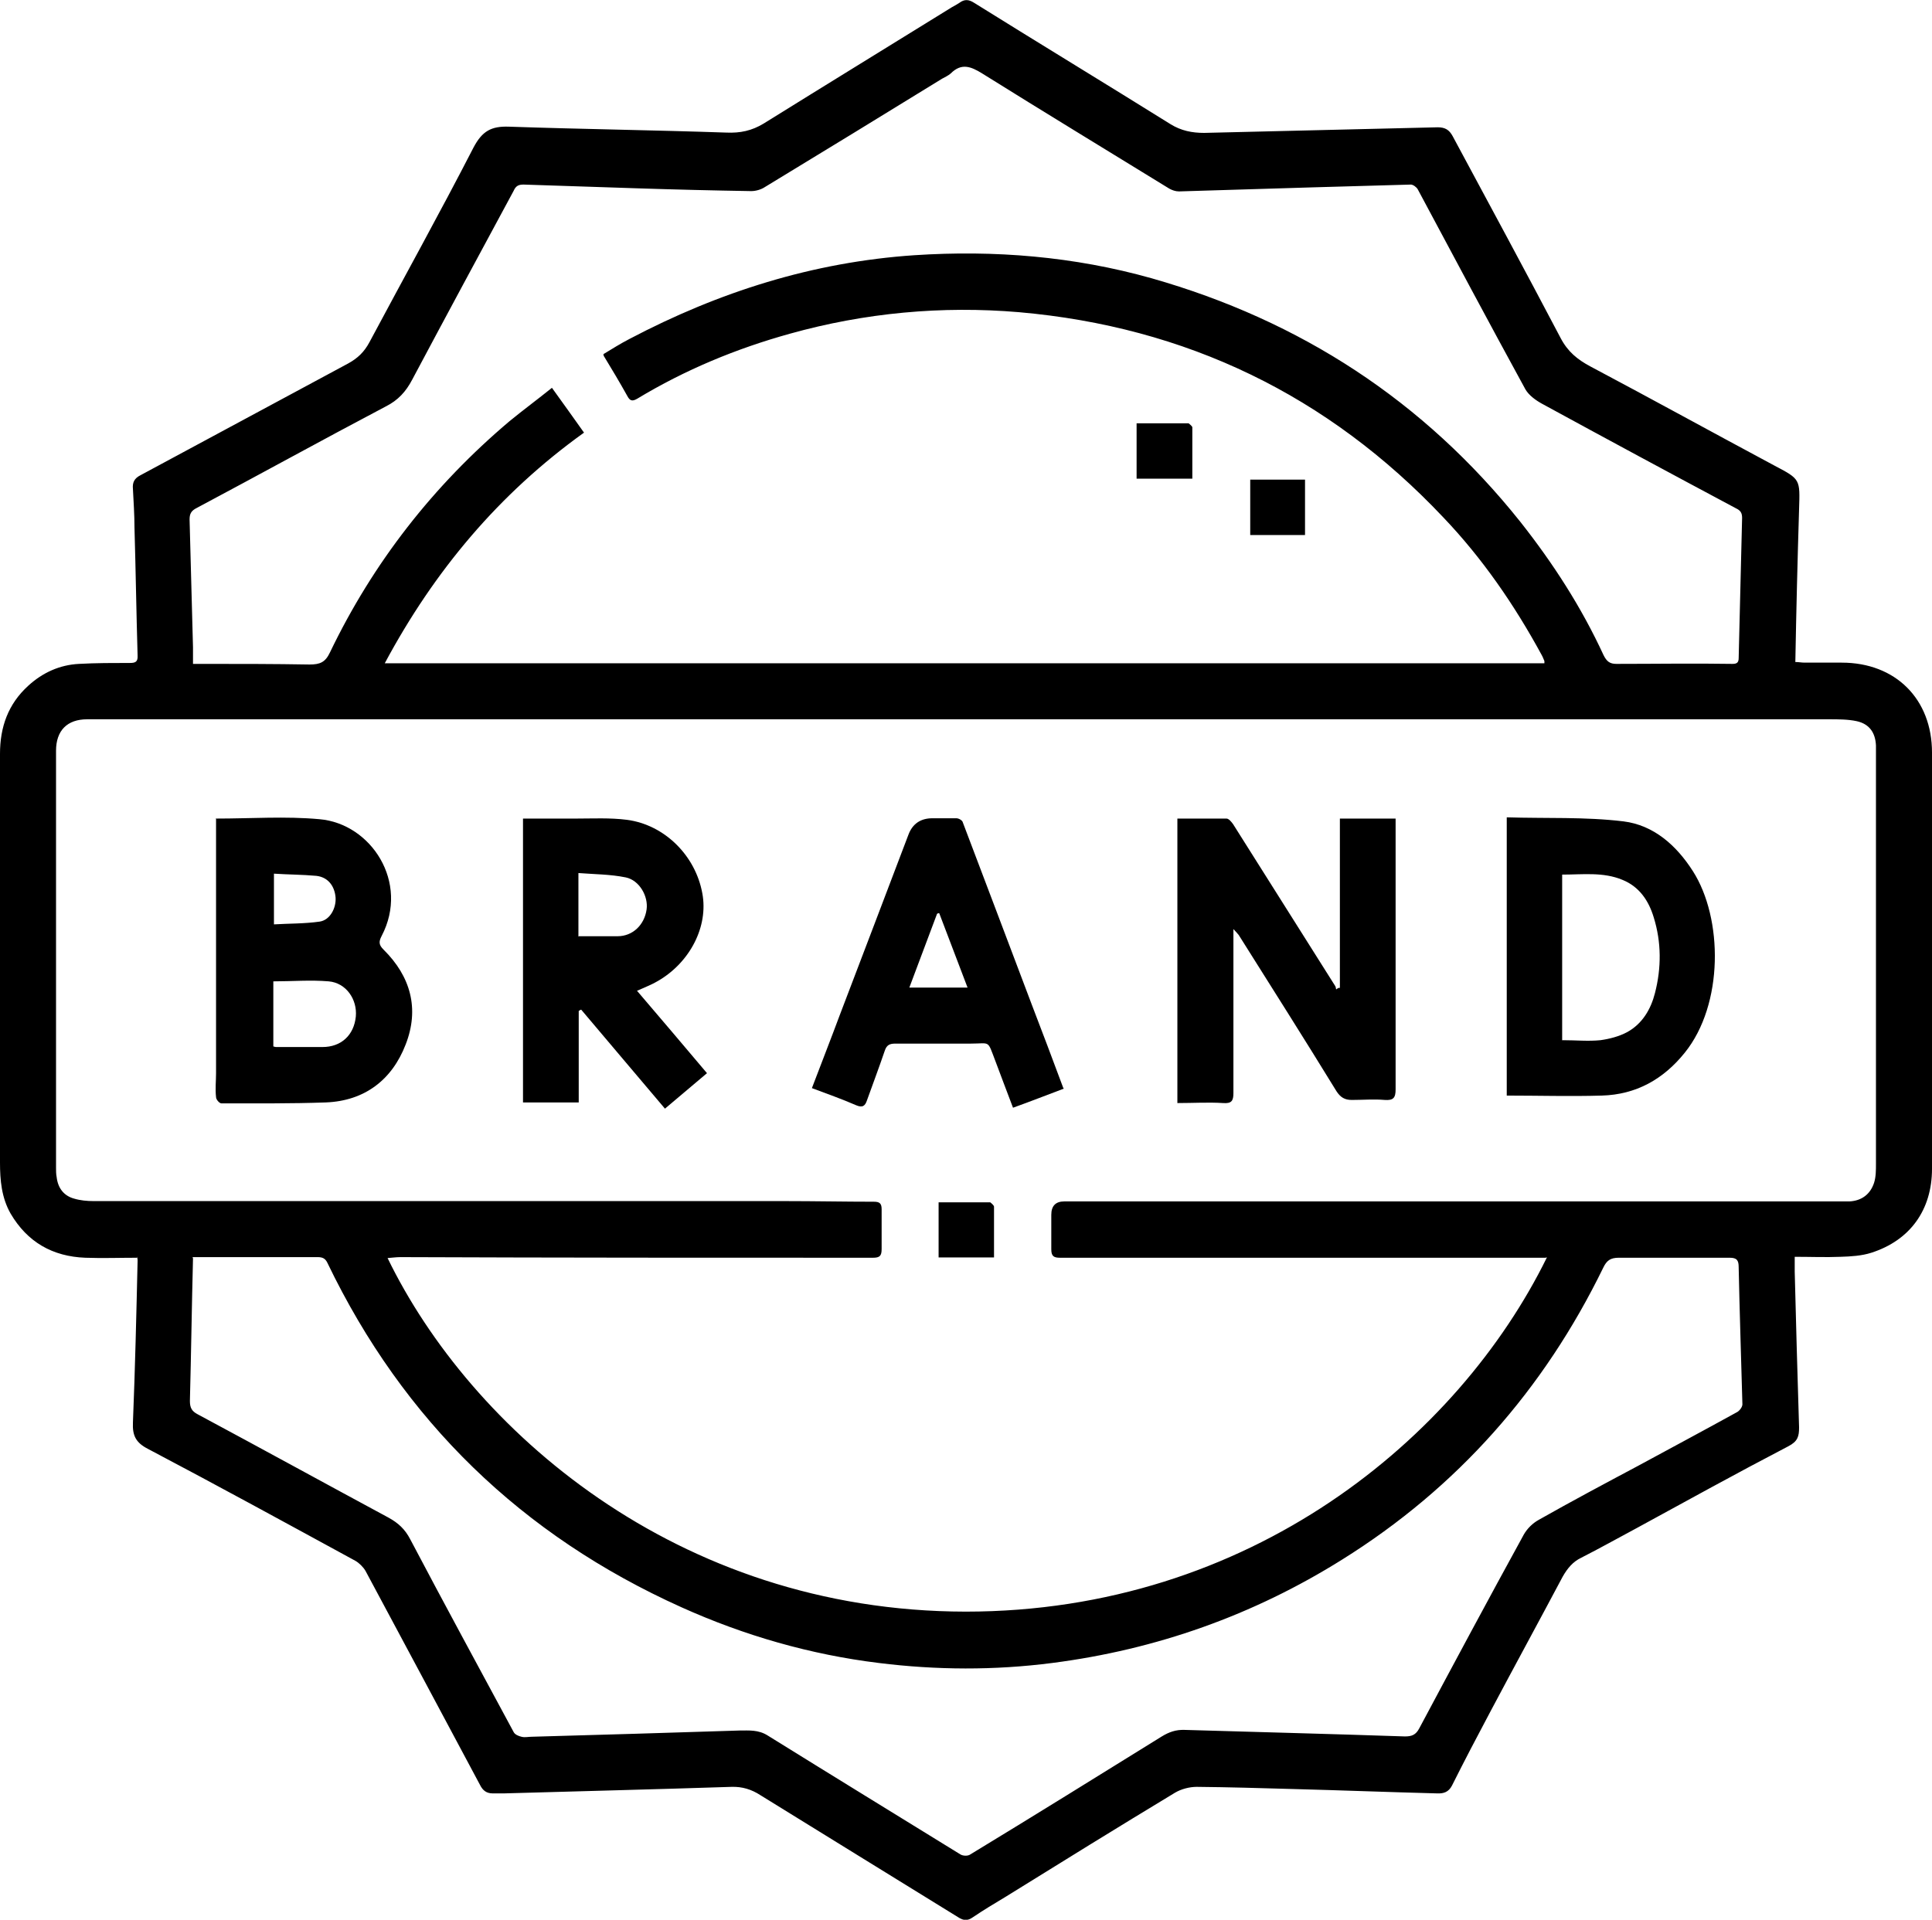
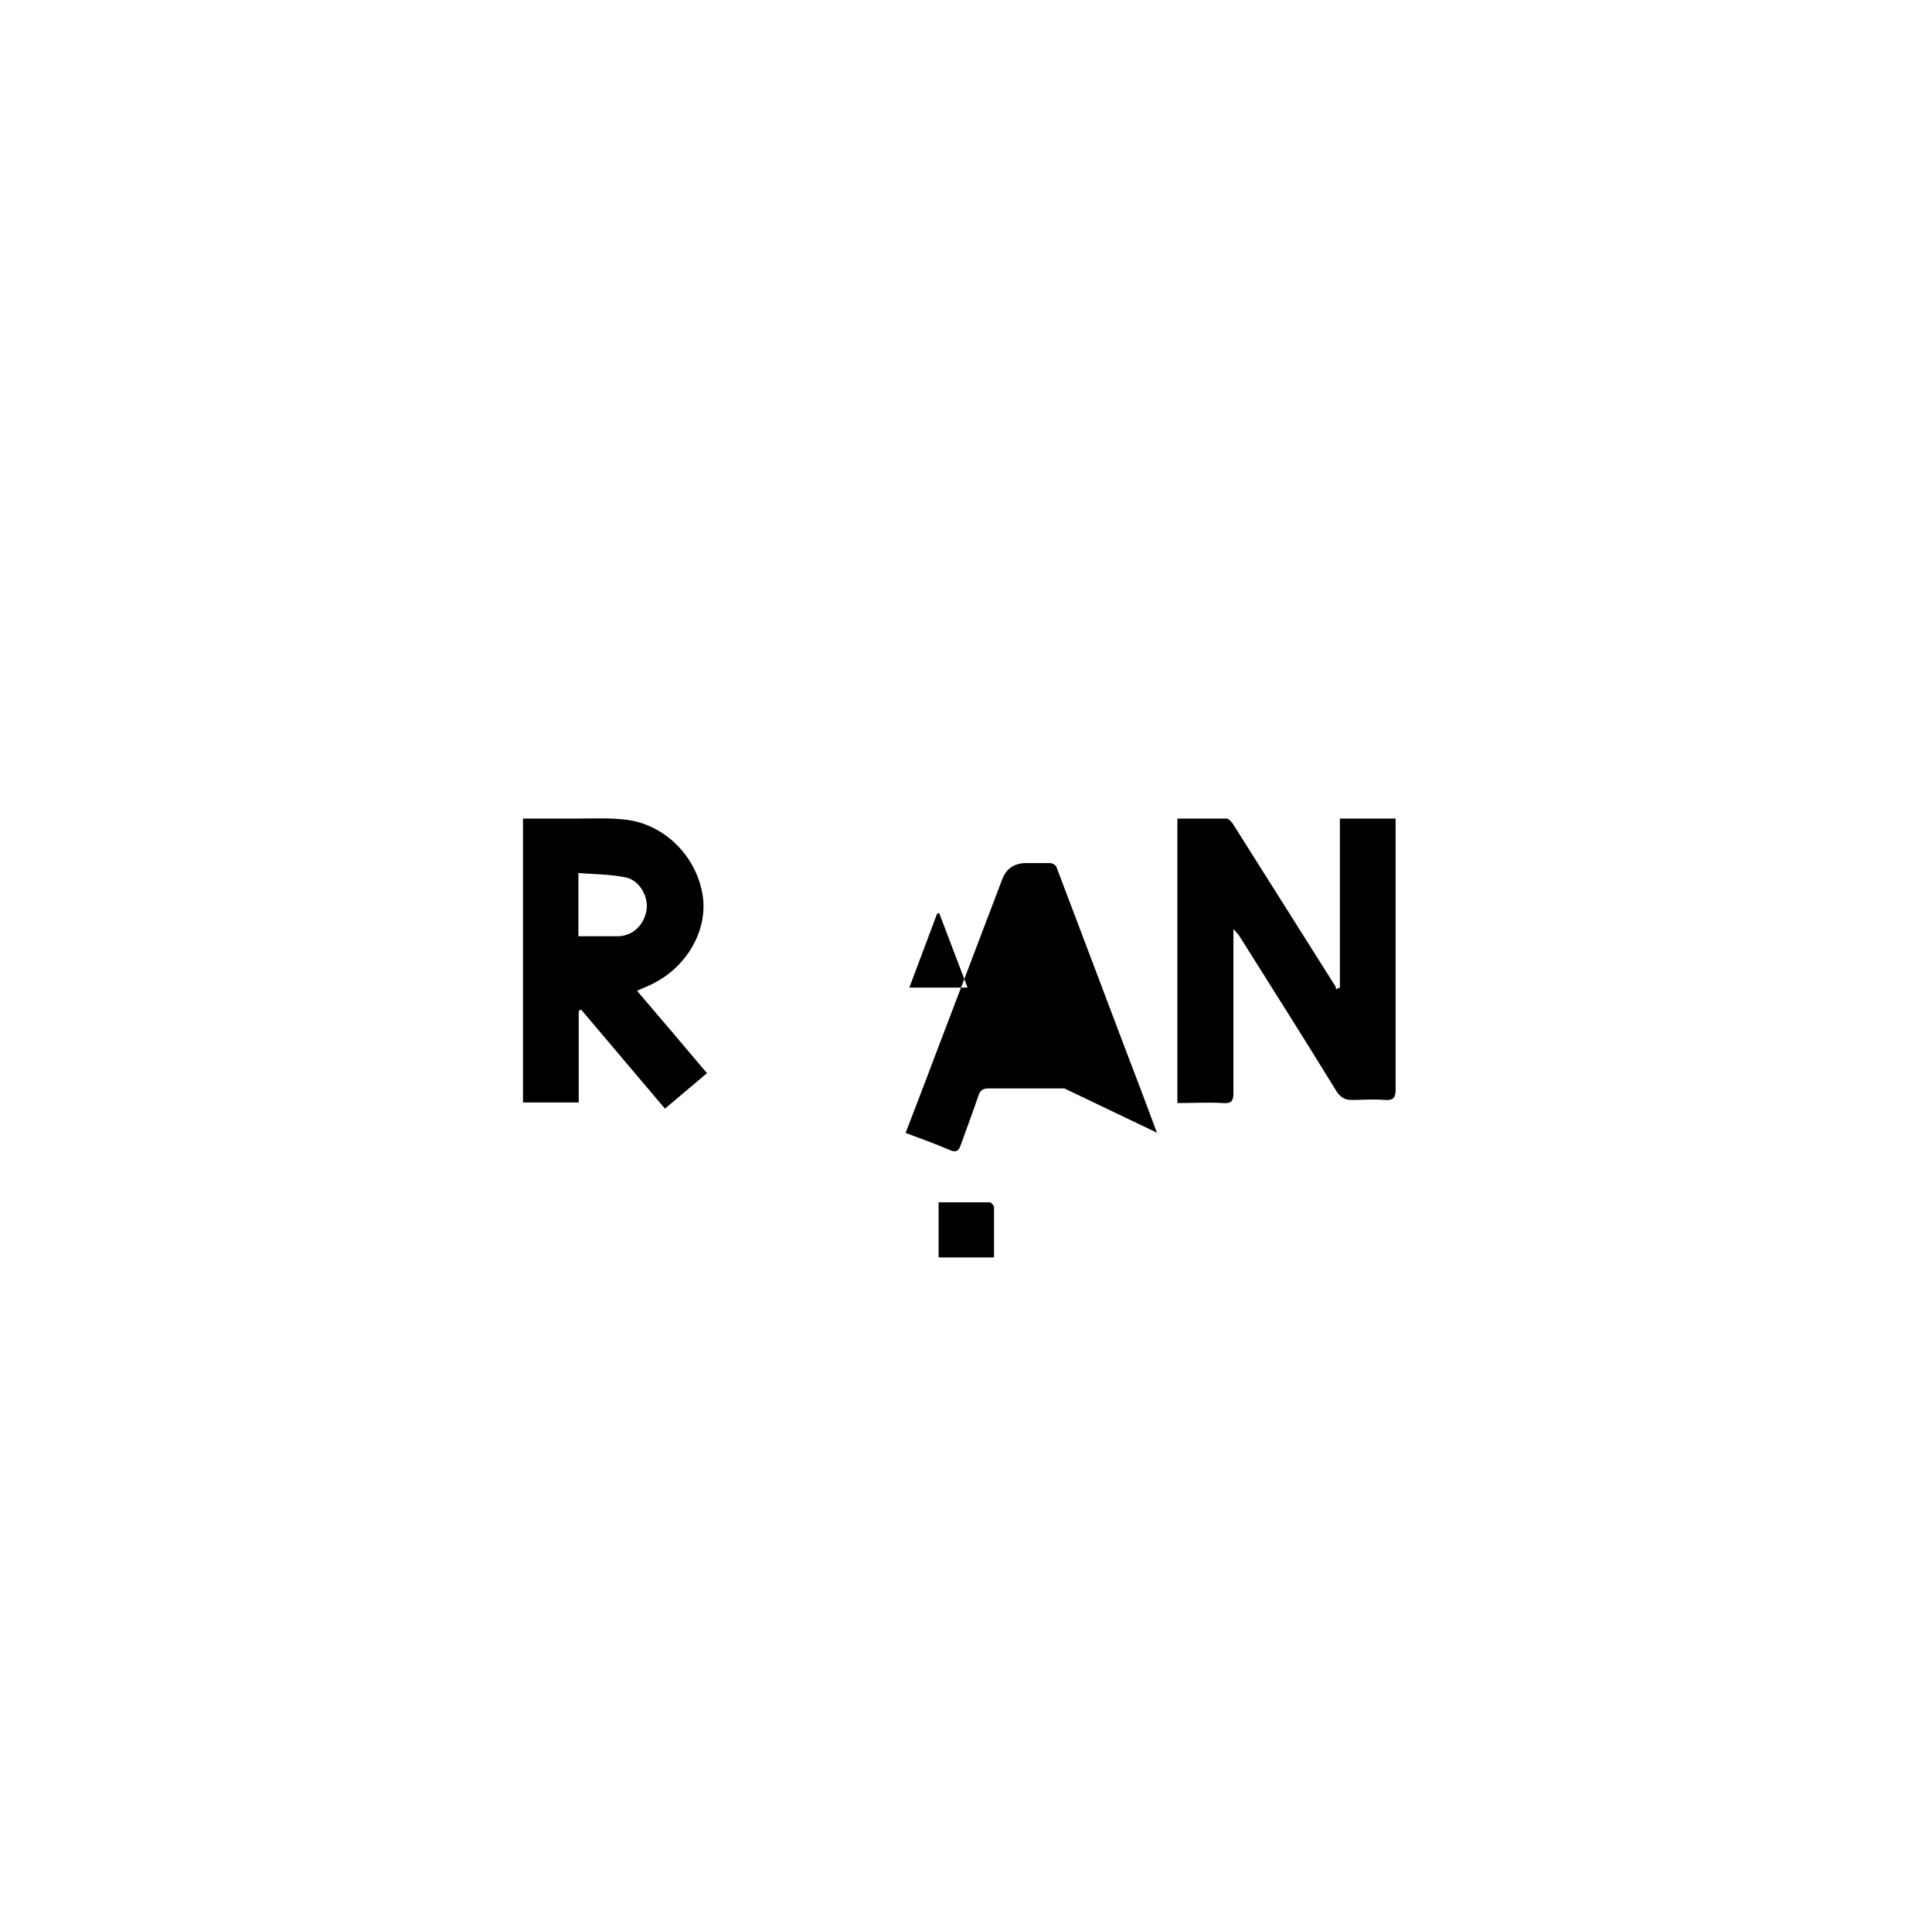
<svg xmlns="http://www.w3.org/2000/svg" id="Layer_1" data-name="Layer 1" viewBox="0 0 62.06 61.68">
-   <path d="m4.4,40.41c-.56,0-1.1.02-1.66,0-1.05-.04-1.86-.5-2.4-1.42-.29-.51-.34-1.07-.34-1.64v-13.13c0-.86.26-1.6.91-2.19.46-.42,1.01-.67,1.63-.7.54-.03,1.09-.03,1.64-.03.17,0,.25-.04.24-.23-.04-1.37-.06-2.74-.1-4.11,0-.42-.03-.84-.05-1.25-.02-.2.04-.34.24-.44,2.22-1.19,4.45-2.4,6.67-3.59.31-.17.52-.37.69-.69,1.11-2.08,2.26-4.15,3.34-6.25.28-.53.57-.69,1.14-.67,2.32.08,4.65.11,6.98.19.45.02.82-.06,1.2-.29,2.01-1.25,4.03-2.49,6.05-3.74.08-.04.16-.09.24-.14.16-.12.3-.11.47,0,2.1,1.31,4.21,2.59,6.31,3.9.34.21.69.28,1.08.28l7.5-.18c.24,0,.37.08.48.28,1.16,2.16,2.33,4.32,3.47,6.49.23.44.54.69.95.91,1.98,1.05,3.94,2.13,5.92,3.19.84.44.82.44.79,1.4-.05,1.63-.09,3.26-.12,4.91.11,0,.2.02.3.02h1.19c1.73,0,2.9,1.17,2.9,2.89v13.37c0,1.32-.7,2.3-1.95,2.7-.31.1-.66.12-.99.13-.48.02-.96,0-1.47,0v.48c.04,1.66.09,3.34.14,5,0,.29-.04.45-.35.61-1.65.86-3.28,1.76-4.91,2.65-.58.31-1.15.63-1.74.93-.27.13-.44.34-.59.6-.77,1.45-1.55,2.88-2.32,4.33-.42.79-.84,1.59-1.24,2.39-.11.21-.27.26-.48.25-1.54-.04-3.08-.1-4.61-.14-1.04-.03-2.07-.06-3.11-.07-.23,0-.5.07-.7.19-1.82,1.1-3.63,2.22-5.45,3.35-.35.21-.7.42-1.04.65-.17.12-.3.11-.47,0-2.12-1.31-4.25-2.62-6.35-3.92-.29-.19-.59-.28-.93-.27-2.44.08-4.88.14-7.31.21h-.36c-.2,0-.32-.09-.41-.27-1.23-2.3-2.45-4.59-3.68-6.88-.07-.12-.2-.25-.32-.32-2.22-1.21-4.43-2.42-6.67-3.6-.39-.2-.5-.43-.48-.85.07-1.74.11-3.46.15-5.2,0-.03,0-.05-.02-.13v.04Zm45.26,0h-15.61c-.2,0-.28-.05-.28-.27v-1.11q0-.43.42-.43h25.22c.39-.02.67-.23.79-.6.06-.19.06-.4.06-.61v-13.44c-.02-.41-.21-.69-.62-.78-.28-.06-.59-.06-.88-.06H2.8c-.64,0-1,.36-1,1.01v13.4c0,.1,0,.2.02.3.04.35.23.6.56.69.2.06.42.08.63.08h22.22c.94,0,1.89.02,2.84.02.18,0,.25.05.25.24v1.28c0,.22-.06.28-.28.28-5.06,0-10.12,0-15.18-.02-.13,0-.27.02-.41.03,2.65,5.46,9.26,11.35,18.57,11.36,9.14,0,15.82-5.58,18.67-11.38h-.03ZM19.38,11.38c.28-.17.55-.34.84-.49,2.87-1.51,5.89-2.47,9.15-2.69,2.58-.17,5.13.04,7.62.74,4.78,1.36,8.75,3.94,11.85,7.83,1.05,1.33,1.96,2.74,2.67,4.28.1.2.2.28.41.28,1.25,0,2.48-.02,3.73,0,.14,0,.2-.04.2-.19.04-1.5.07-3,.11-4.5,0-.16-.05-.24-.2-.31-2.08-1.11-4.16-2.23-6.23-3.36-.2-.11-.42-.27-.53-.46-1.17-2.14-2.31-4.28-3.46-6.43-.04-.07-.15-.15-.22-.15-1.06.03-2.11.06-3.17.09-1.42.04-2.86.09-4.28.13-.11,0-.22-.04-.31-.09-2-1.23-4.01-2.45-6.01-3.7-.37-.23-.67-.34-1.01,0-.08.07-.19.12-.28.17-1.9,1.17-3.78,2.32-5.69,3.48-.12.08-.29.13-.44.13-1.22-.02-2.45-.05-3.67-.09-1.21-.04-2.43-.08-3.64-.12-.16,0-.25.04-.32.2-1.09,2.02-2.18,4.04-3.26,6.07-.2.38-.45.66-.85.86-2.03,1.07-4.04,2.18-6.07,3.26-.18.09-.23.19-.23.37.04,1.37.07,2.74.11,4.11v.53h.35c1.13,0,2.26,0,3.39.02.34,0,.51-.07.66-.39,1.39-2.89,3.32-5.36,5.77-7.43.44-.36.9-.7,1.36-1.07.36.5.69.96,1.03,1.44-2.73,1.96-4.81,4.44-6.4,7.41h37.25v-.07c-.03-.07-.05-.13-.09-.2-.87-1.6-1.9-3.1-3.16-4.42-3.7-3.92-8.26-6.12-13.63-6.59-2.48-.21-4.95.02-7.35.69-1.73.48-3.37,1.16-4.91,2.09-.17.1-.24.06-.32-.09-.24-.43-.49-.85-.77-1.31h.02l-.02-.03Zm-13.18,29.04c-.04,1.56-.06,3.07-.1,4.59,0,.22.06.33.25.43,2.05,1.1,4.09,2.22,6.13,3.32.31.17.53.37.7.7,1.09,2.07,2.21,4.13,3.32,6.19.04.08.16.13.25.15.11.03.22,0,.33,0,2.22-.06,4.45-.13,6.67-.2.31,0,.61-.03.91.16,2.06,1.28,4.13,2.55,6.19,3.82.08.05.24.06.32,0,2.06-1.25,4.1-2.52,6.15-3.79.23-.14.45-.22.73-.21,2.36.07,4.73.13,7.08.21.22,0,.35-.05.46-.26,1.11-2.08,2.23-4.17,3.36-6.23.11-.19.28-.36.48-.47,1.06-.6,2.13-1.17,3.2-1.74,1.05-.57,2.1-1.13,3.15-1.71.09-.04.19-.17.19-.26-.04-1.48-.09-2.95-.12-4.41,0-.22-.06-.3-.29-.3h-3.56c-.27,0-.39.09-.5.32-1.91,3.92-4.69,7.07-8.39,9.38-2.86,1.79-5.97,2.89-9.31,3.32-1.86.24-3.72.23-5.57,0-2.2-.27-4.32-.88-6.34-1.79-5.13-2.31-8.93-5.99-11.37-11.06-.07-.15-.16-.19-.32-.19h-4.01v.03Z" />
  <path d="m43.04,31.73v-5.43h1.79v8.7c0,.27-.07.36-.35.34-.35-.03-.7,0-1.06,0-.22,0-.36-.08-.49-.28-1.03-1.68-2.09-3.35-3.14-5.02-.03-.04-.07-.08-.17-.19v5.27c0,.25-.06.34-.33.32-.48-.03-.96,0-1.47,0v-9.14h1.58c.07,0,.16.11.21.18,1.09,1.73,2.18,3.46,3.28,5.2.02.03.02.07.03.11.03-.02.05-.04.08-.05h.04Z" />
-   <path d="m6.93,26.3c1.15,0,2.24-.08,3.33.02,1.66.14,2.9,2.03,2,3.75-.1.19-.09.29.06.44.87.86,1.16,1.9.71,3.05-.44,1.14-1.32,1.81-2.56,1.86-1.12.04-2.24.03-3.36.03-.06,0-.17-.12-.17-.2-.03-.26,0-.52,0-.77v-8.17h-.01Zm1.85,7.32s.06.02.08.02h1.5c.6,0,1.01-.38,1.07-.98.05-.55-.31-1.08-.87-1.13-.59-.05-1.17,0-1.78,0v2.1h0Zm0-3.92c.5-.03,1-.02,1.49-.09.33-.05.53-.43.51-.77-.03-.38-.25-.66-.62-.7-.44-.04-.9-.04-1.36-.07v1.64h-.02Z" />
  <path d="m20.46,31.83c.76.89,1.5,1.76,2.25,2.65-.45.38-.88.74-1.35,1.14-.9-1.07-1.8-2.12-2.69-3.18-.03,0-.05.03-.08.04v2.94h-1.79v-9.12h1.7c.54,0,1.09-.03,1.64.04,1.21.16,2.2,1.15,2.42,2.36.2,1.06-.39,2.22-1.43,2.82-.2.12-.42.2-.66.31h-.01Zm-1.87-1.75h1.25c.48,0,.86-.36.93-.86.06-.42-.23-.94-.67-1.03-.49-.1-1-.1-1.52-.14v2.04h.01Z" />
-   <path d="m48.4,35.2v-8.94c1.26.04,2.52-.02,3.75.13.97.12,1.7.77,2.23,1.6.97,1.52.99,4.28-.26,5.83-.69.86-1.57,1.35-2.67,1.38-1.01.03-2.02,0-3.05,0Zm1.79-1.78c.43,0,.83.04,1.22,0,.29-.04.6-.12.86-.26.49-.27.76-.74.89-1.25.21-.81.21-1.64-.04-2.44-.16-.53-.46-.98-1-1.2-.62-.26-1.28-.17-1.94-.17v5.33h0Z" />
-   <path d="m34.19,34.97c-.56.21-1.09.42-1.65.62-.2-.52-.38-1.01-.57-1.51-.26-.68-.15-.55-.79-.55h-2.42c-.19,0-.28.05-.34.23-.18.53-.38,1.06-.57,1.59-.06.18-.14.25-.35.16-.46-.2-.94-.37-1.42-.55.3-.79.61-1.58.9-2.36.73-1.92,1.47-3.85,2.2-5.78.13-.35.39-.53.77-.53h.77c.08,0,.2.07.21.14.74,1.94,1.47,3.89,2.21,5.84.34.89.68,1.78,1.02,2.7h.03Zm-4.97-3.24h1.86c-.31-.82-.61-1.6-.91-2.39-.03,0-.04,0-.07.02-.29.77-.58,1.55-.89,2.37h0Z" />
+   <path d="m34.19,34.97h-2.42c-.19,0-.28.05-.34.23-.18.53-.38,1.06-.57,1.59-.06.18-.14.25-.35.16-.46-.2-.94-.37-1.42-.55.3-.79.61-1.58.9-2.36.73-1.92,1.47-3.85,2.2-5.78.13-.35.39-.53.77-.53h.77c.08,0,.2.07.21.14.74,1.94,1.47,3.89,2.21,5.84.34.89.68,1.78,1.02,2.7h.03Zm-4.97-3.24h1.86c-.31-.82-.61-1.6-.91-2.39-.03,0-.04,0-.07.02-.29.77-.58,1.55-.89,2.37h0Z" />
  <path d="m31.93,40.4h-1.78v-1.77h1.66s.12.09.12.14v1.62h0Z" />
-   <path d="m36.52,13.6h1.66s.12.09.12.13v1.65h-1.79v-1.78h.01Z" />
-   <path d="m41.92,15.41v1.78h-1.76v-1.78h1.76Z" />
</svg>